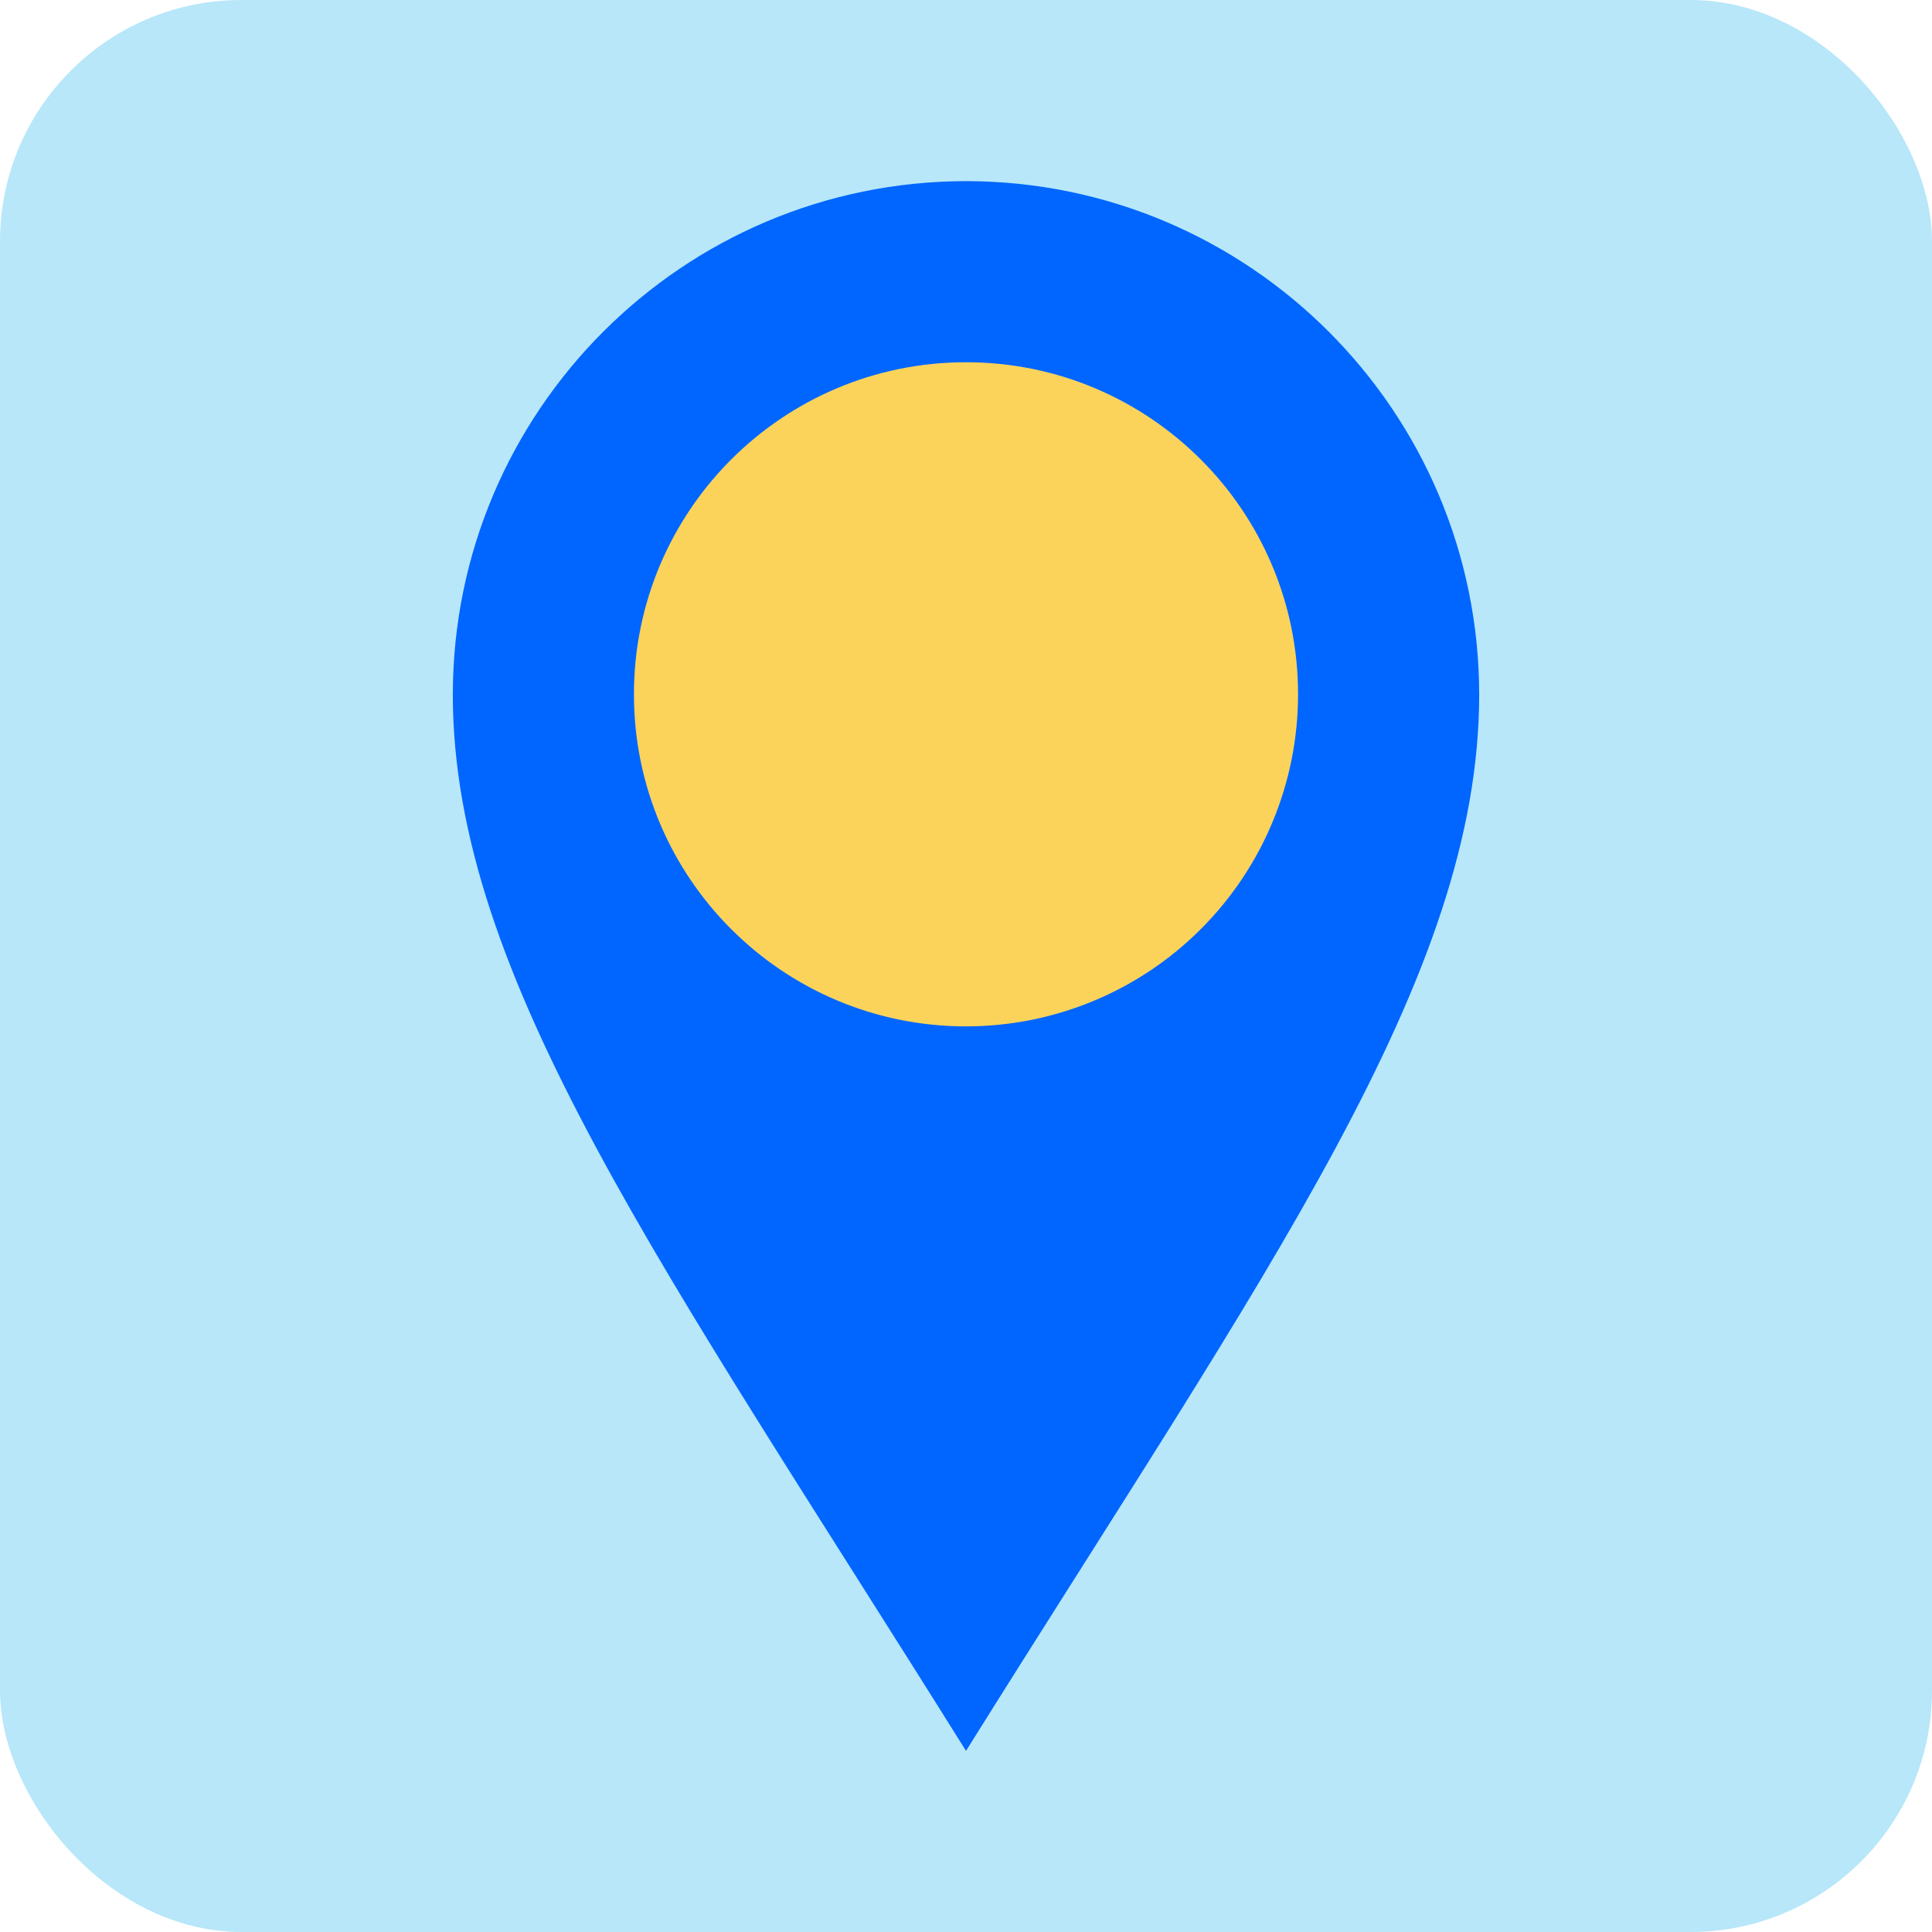
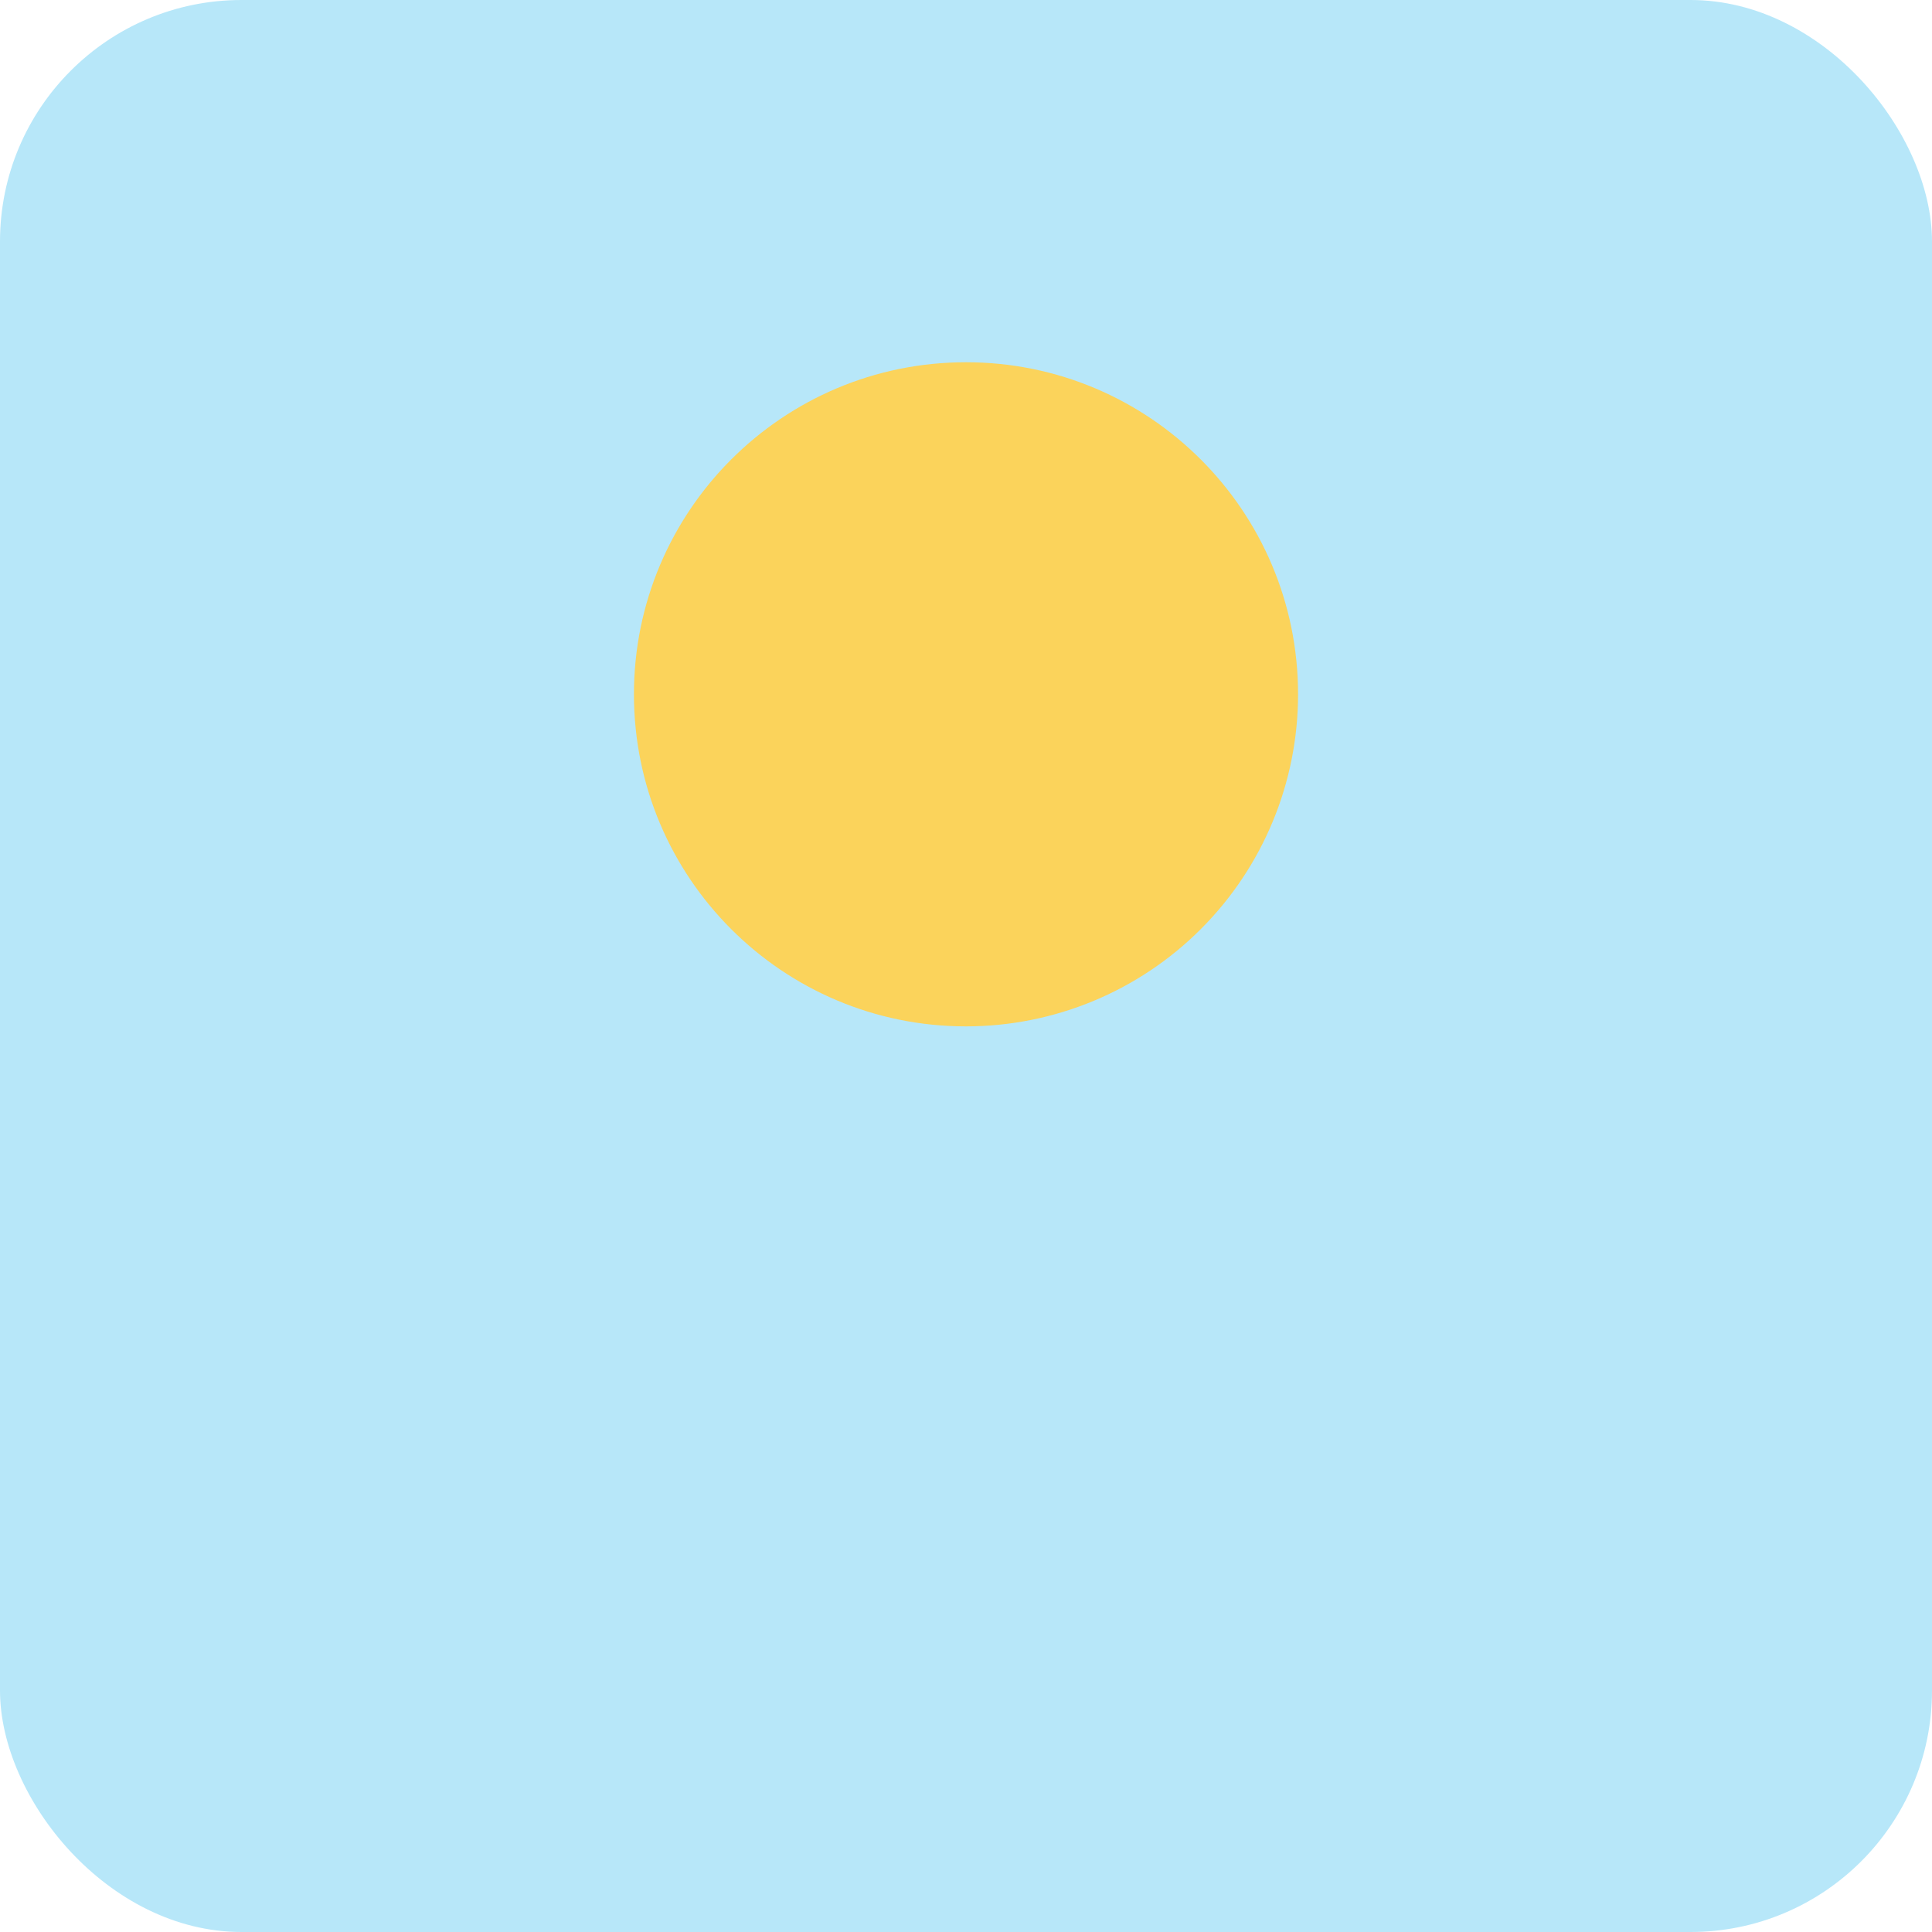
<svg xmlns="http://www.w3.org/2000/svg" width="32px" height="32px" viewBox="0 0 32 32" version="1.1">
  <title>feature icon/location</title>
  <desc>Created with Sketch.</desc>
  <defs />
  <g id="feature-icon/location" stroke="none" stroke-width="1" fill="none" fill-rule="evenodd">
    <g id="location">
      <rect id="Rectangle-path" fill="#B7E7F9" fill-rule="nonzero" x="0" y="0" width="32" height="32" rx="4" />
-       <path d="M16,3 C11.308,3.006 7.506,6.808 7.5,11.5 C7.5,16.19 11,21 16,29 C21,21 24.5,16.19 24.5,11.5 C24.494,6.808 20.692,3.006 16,3 Z" id="Shape" fill="#0066FF" fill-rule="nonzero" />
      <path d="M16,17 C12.962,17 10.5,14.538 10.5,11.5 C10.5,8.462 12.962,6 16,6 C19.038,6 21.5,8.462 21.5,11.5 C21.5,12.959 20.921,14.358 19.889,15.389 C18.858,16.421 17.459,17 16,17 Z" id="Path" fill="#FBD35B" />
    </g>
  </g>
</svg>